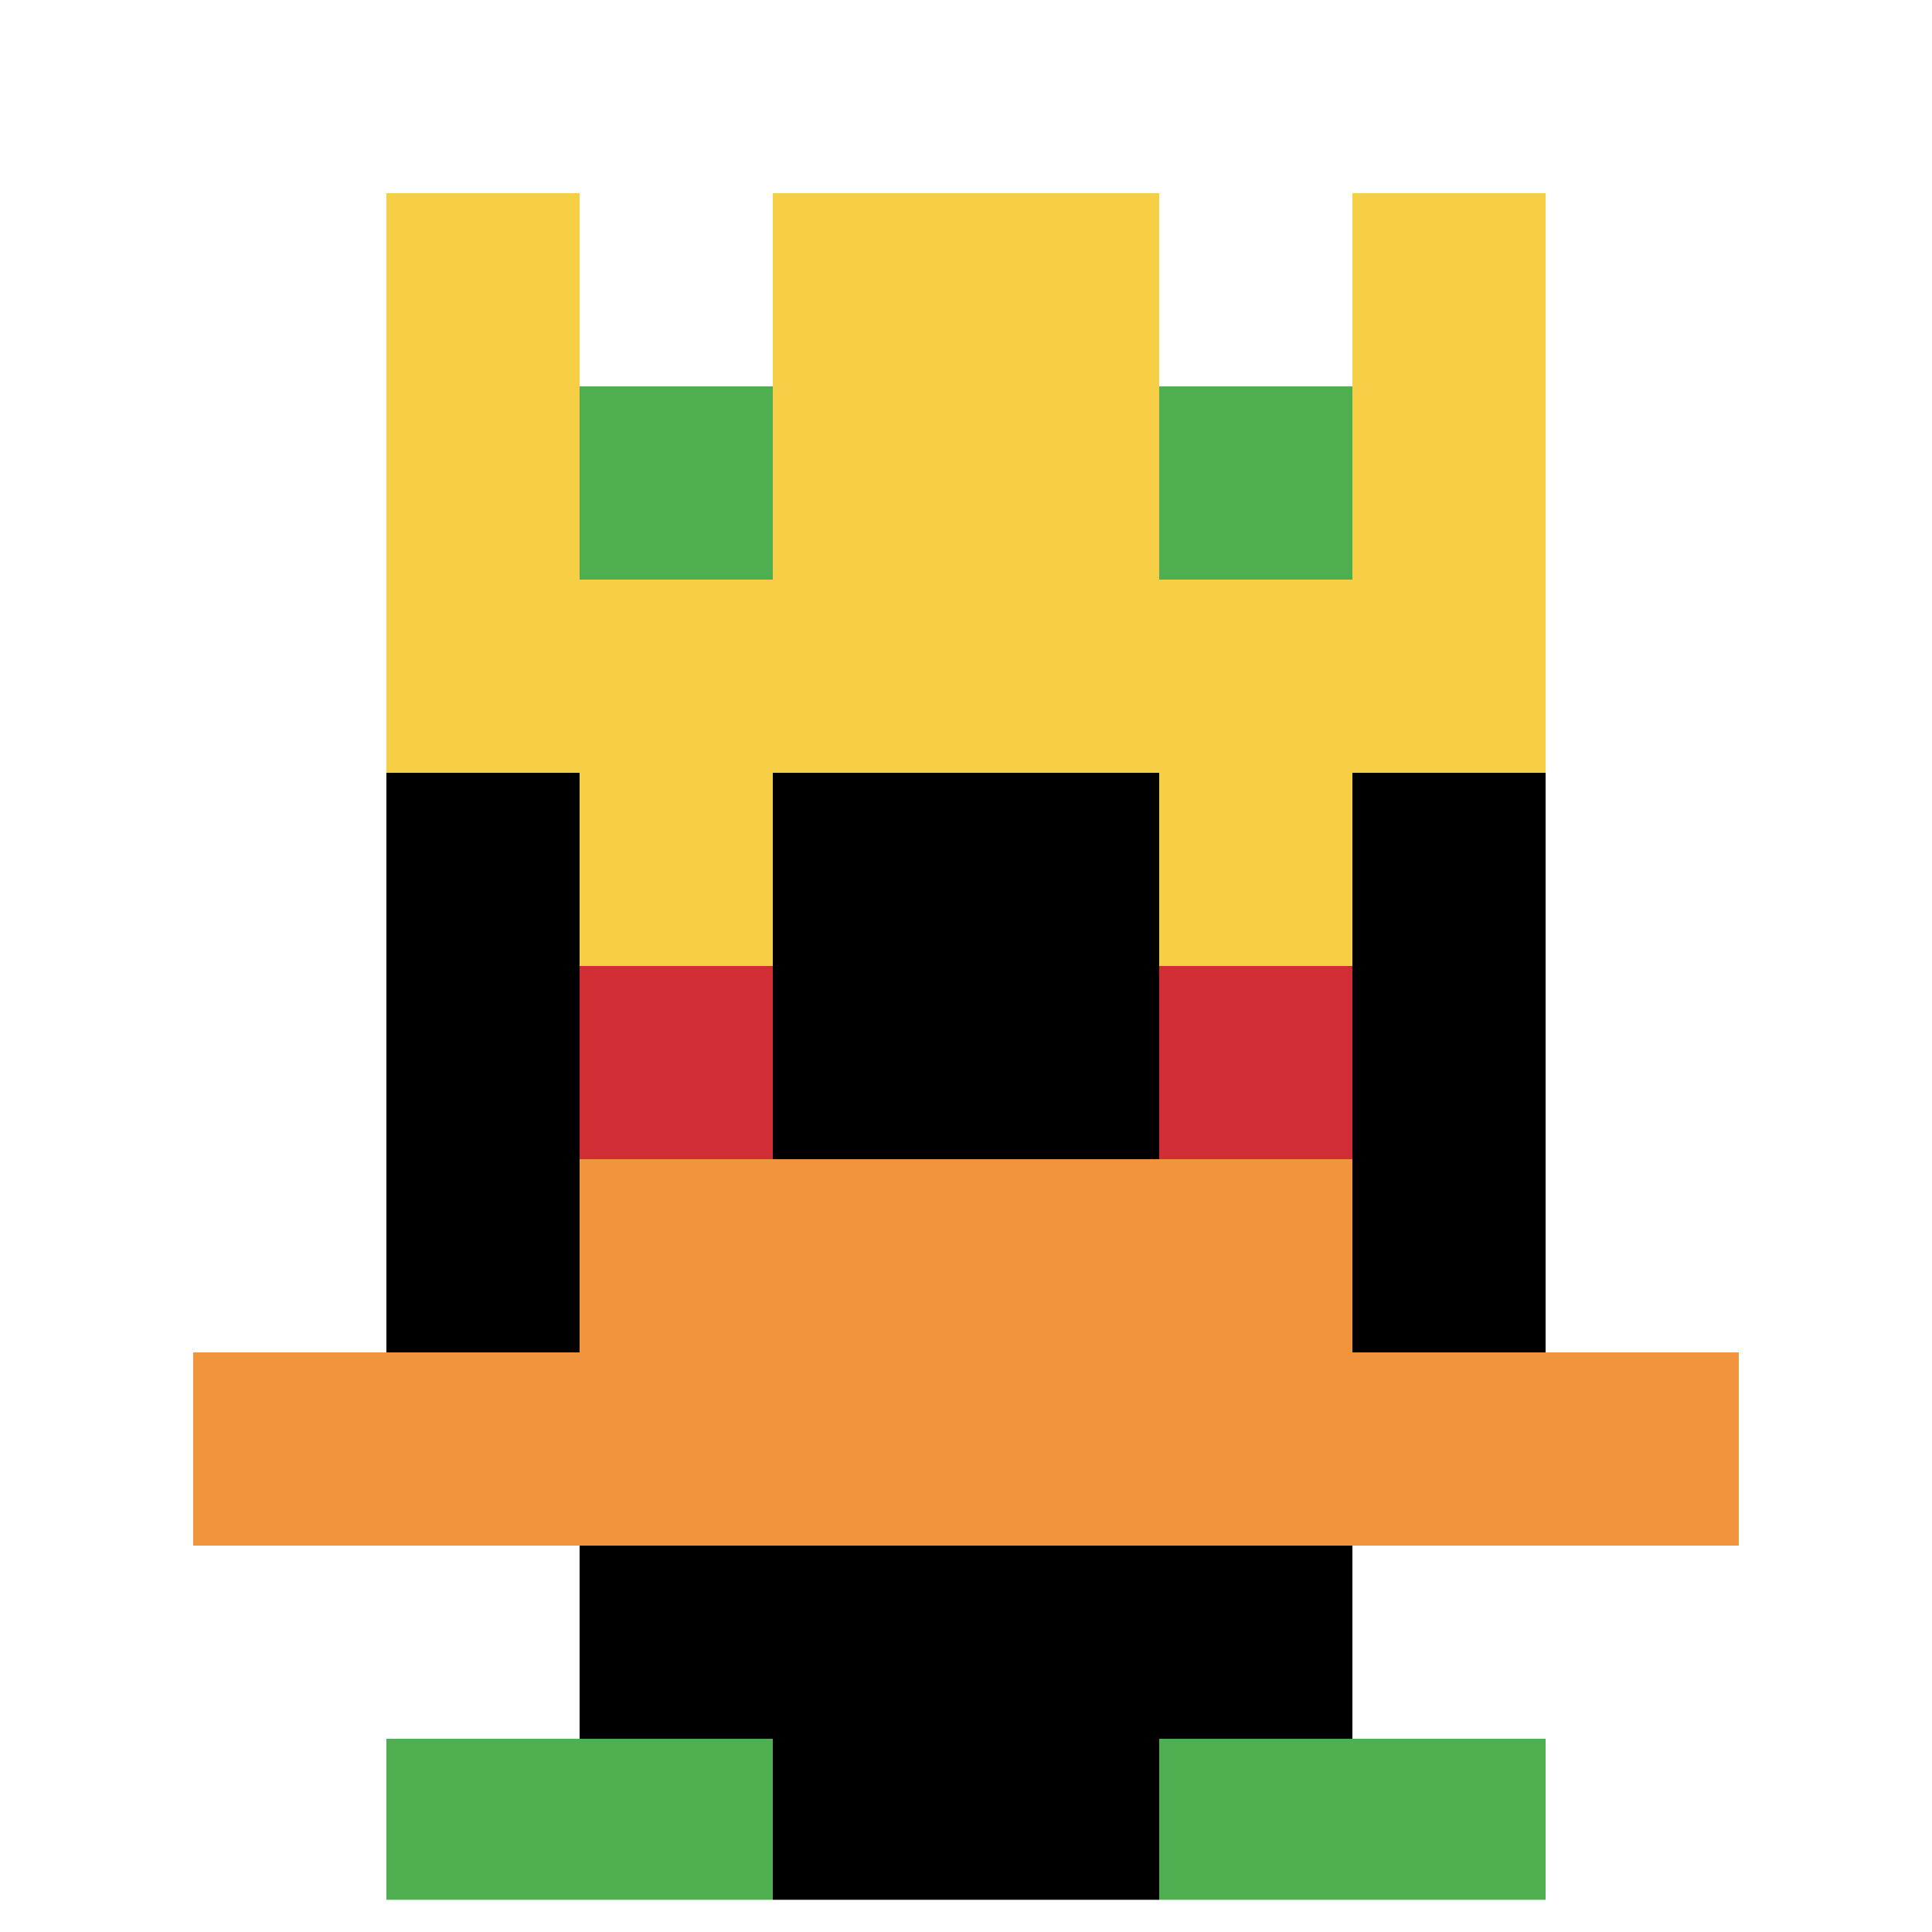
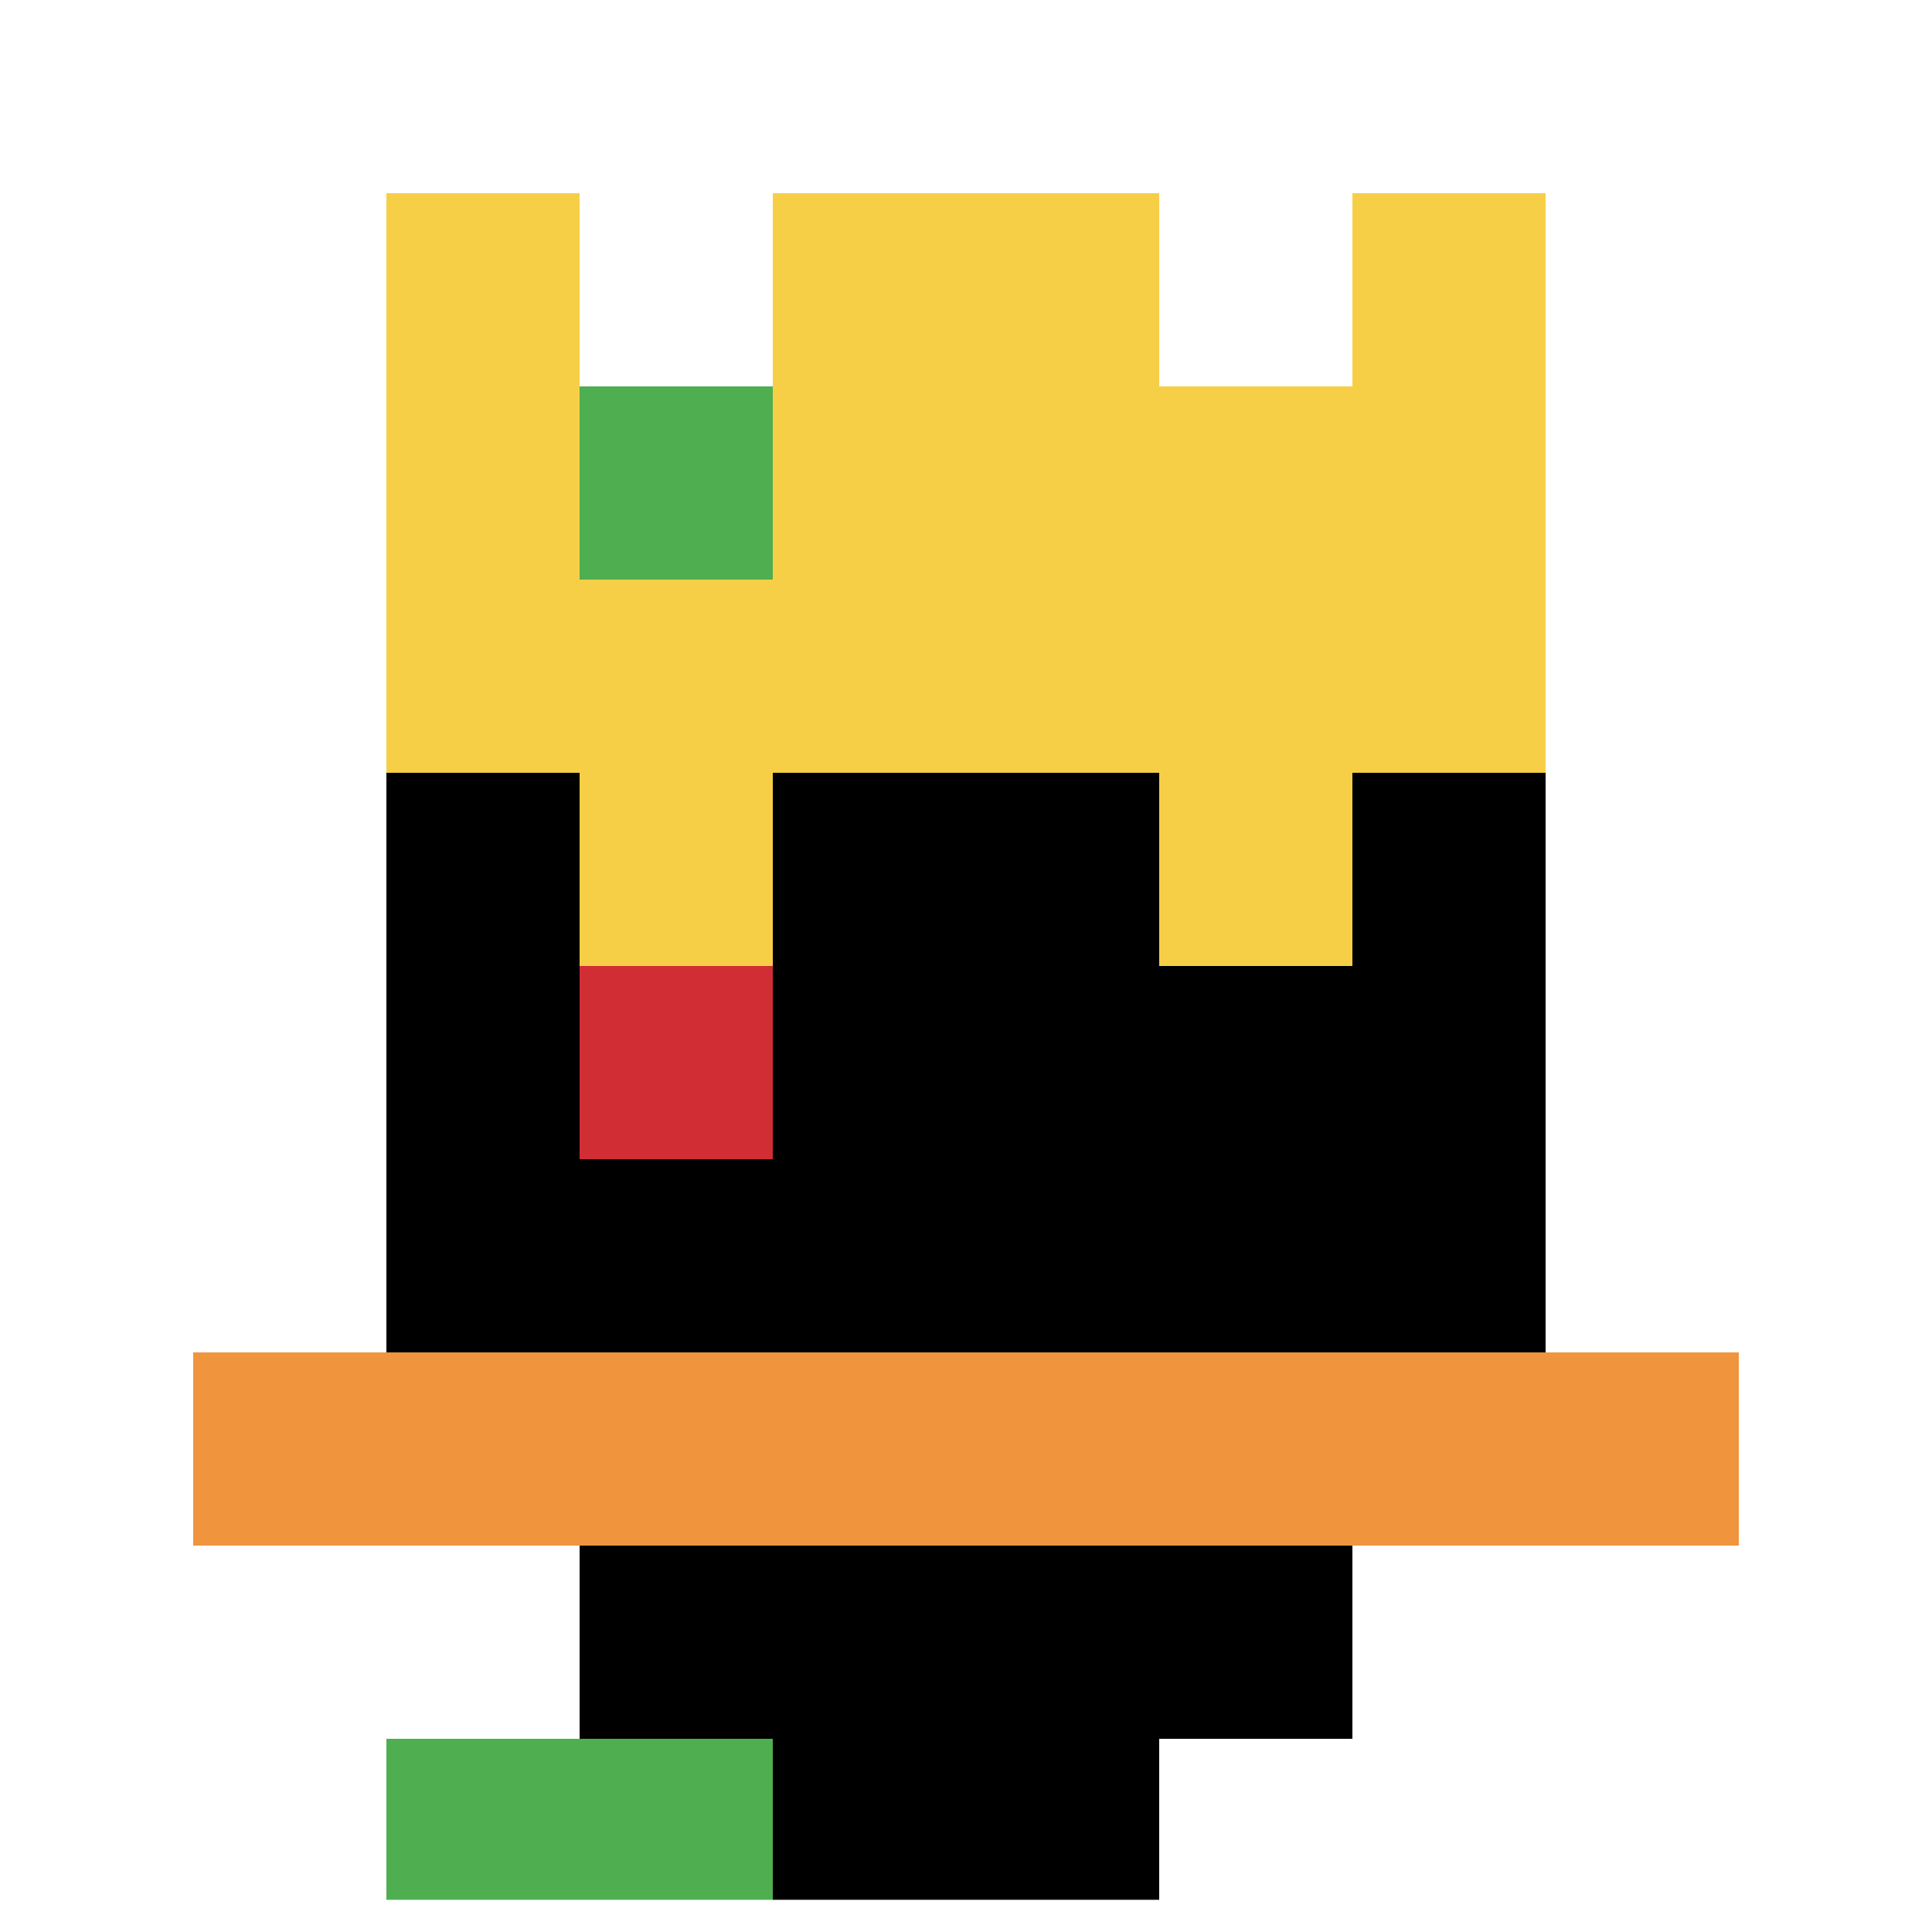
<svg xmlns="http://www.w3.org/2000/svg" version="1.1" width="548" height="548">
  <title>'goose-pfp-993526' by Dmitri Cherniak</title>
  <desc>seed=993526
backgroundColor=#ffffff
padding=87
innerPadding=0
timeout=3000
dimension=1
border=true
Save=function(){return n.handleSave()}
frame=566

Rendered at Wed Oct 04 2023 09:15:41 GMT+0800 (中国标准时间)
Generated in 1ms
</desc>
  <defs />
  <rect width="100%" height="100%" fill="#ffffff" />
  <g>
    <g id="0-0">
      <rect x="0" y="0" height="548" width="548" fill="#ffffff" />
      <g>
        <rect id="0-0-3-2-4-7" x="164.4" y="109.6" width="219.2" height="383.6" fill="#000000" />
        <rect id="0-0-2-3-6-5" x="109.6" y="164.4" width="328.8" height="274" fill="#000000" />
        <rect id="0-0-4-8-2-2" x="219.2" y="438.4" width="109.6" height="109.6" fill="#000000" />
        <rect id="0-0-1-7-8-1" x="54.8" y="383.6" width="438.4" height="54.8" fill="#F0943E" />
-         <rect id="0-0-3-6-4-2" x="164.4" y="328.8" width="219.2" height="109.6" fill="#F0943E" />
        <rect id="0-0-3-4-1-1" x="164.4" y="219.2" width="54.8" height="54.8" fill="#F7CF46" />
        <rect id="0-0-6-4-1-1" x="328.8" y="219.2" width="54.8" height="54.8" fill="#F7CF46" />
        <rect id="0-0-3-5-1-1" x="164.4" y="274" width="54.8" height="54.8" fill="#D12D35" />
-         <rect id="0-0-6-5-1-1" x="328.8" y="274" width="54.8" height="54.8" fill="#D12D35" />
        <rect id="0-0-4-1-2-2" x="219.2" y="54.8" width="109.6" height="109.6" fill="#000000" />
        <rect id="0-0-2-1-1-2" x="109.6" y="54.8" width="54.8" height="109.6" fill="#F7CF46" />
        <rect id="0-0-4-1-2-2" x="219.2" y="54.8" width="109.6" height="109.6" fill="#F7CF46" />
        <rect id="0-0-7-1-1-2" x="383.6" y="54.8" width="54.8" height="109.6" fill="#F7CF46" />
        <rect id="0-0-2-2-6-2" x="109.6" y="109.6" width="328.8" height="109.6" fill="#F7CF46" />
        <rect id="0-0-3-2-1-1" x="164.4" y="109.6" width="54.8" height="54.8" fill="#4FAE4F" />
-         <rect id="0-0-6-2-1-1" x="328.8" y="109.6" width="54.8" height="54.8" fill="#4FAE4F" />
        <rect id="0-0-2-9-2-1" x="109.6" y="493.2" width="109.6" height="54.8" fill="#4FAE4F" />
-         <rect id="0-0-6-9-2-1" x="328.8" y="493.2" width="109.6" height="54.8" fill="#4FAE4F" />
      </g>
      <rect x="0" y="0" stroke="white" stroke-width="18.267" height="548" width="548" fill="none" />
    </g>
  </g>
</svg>